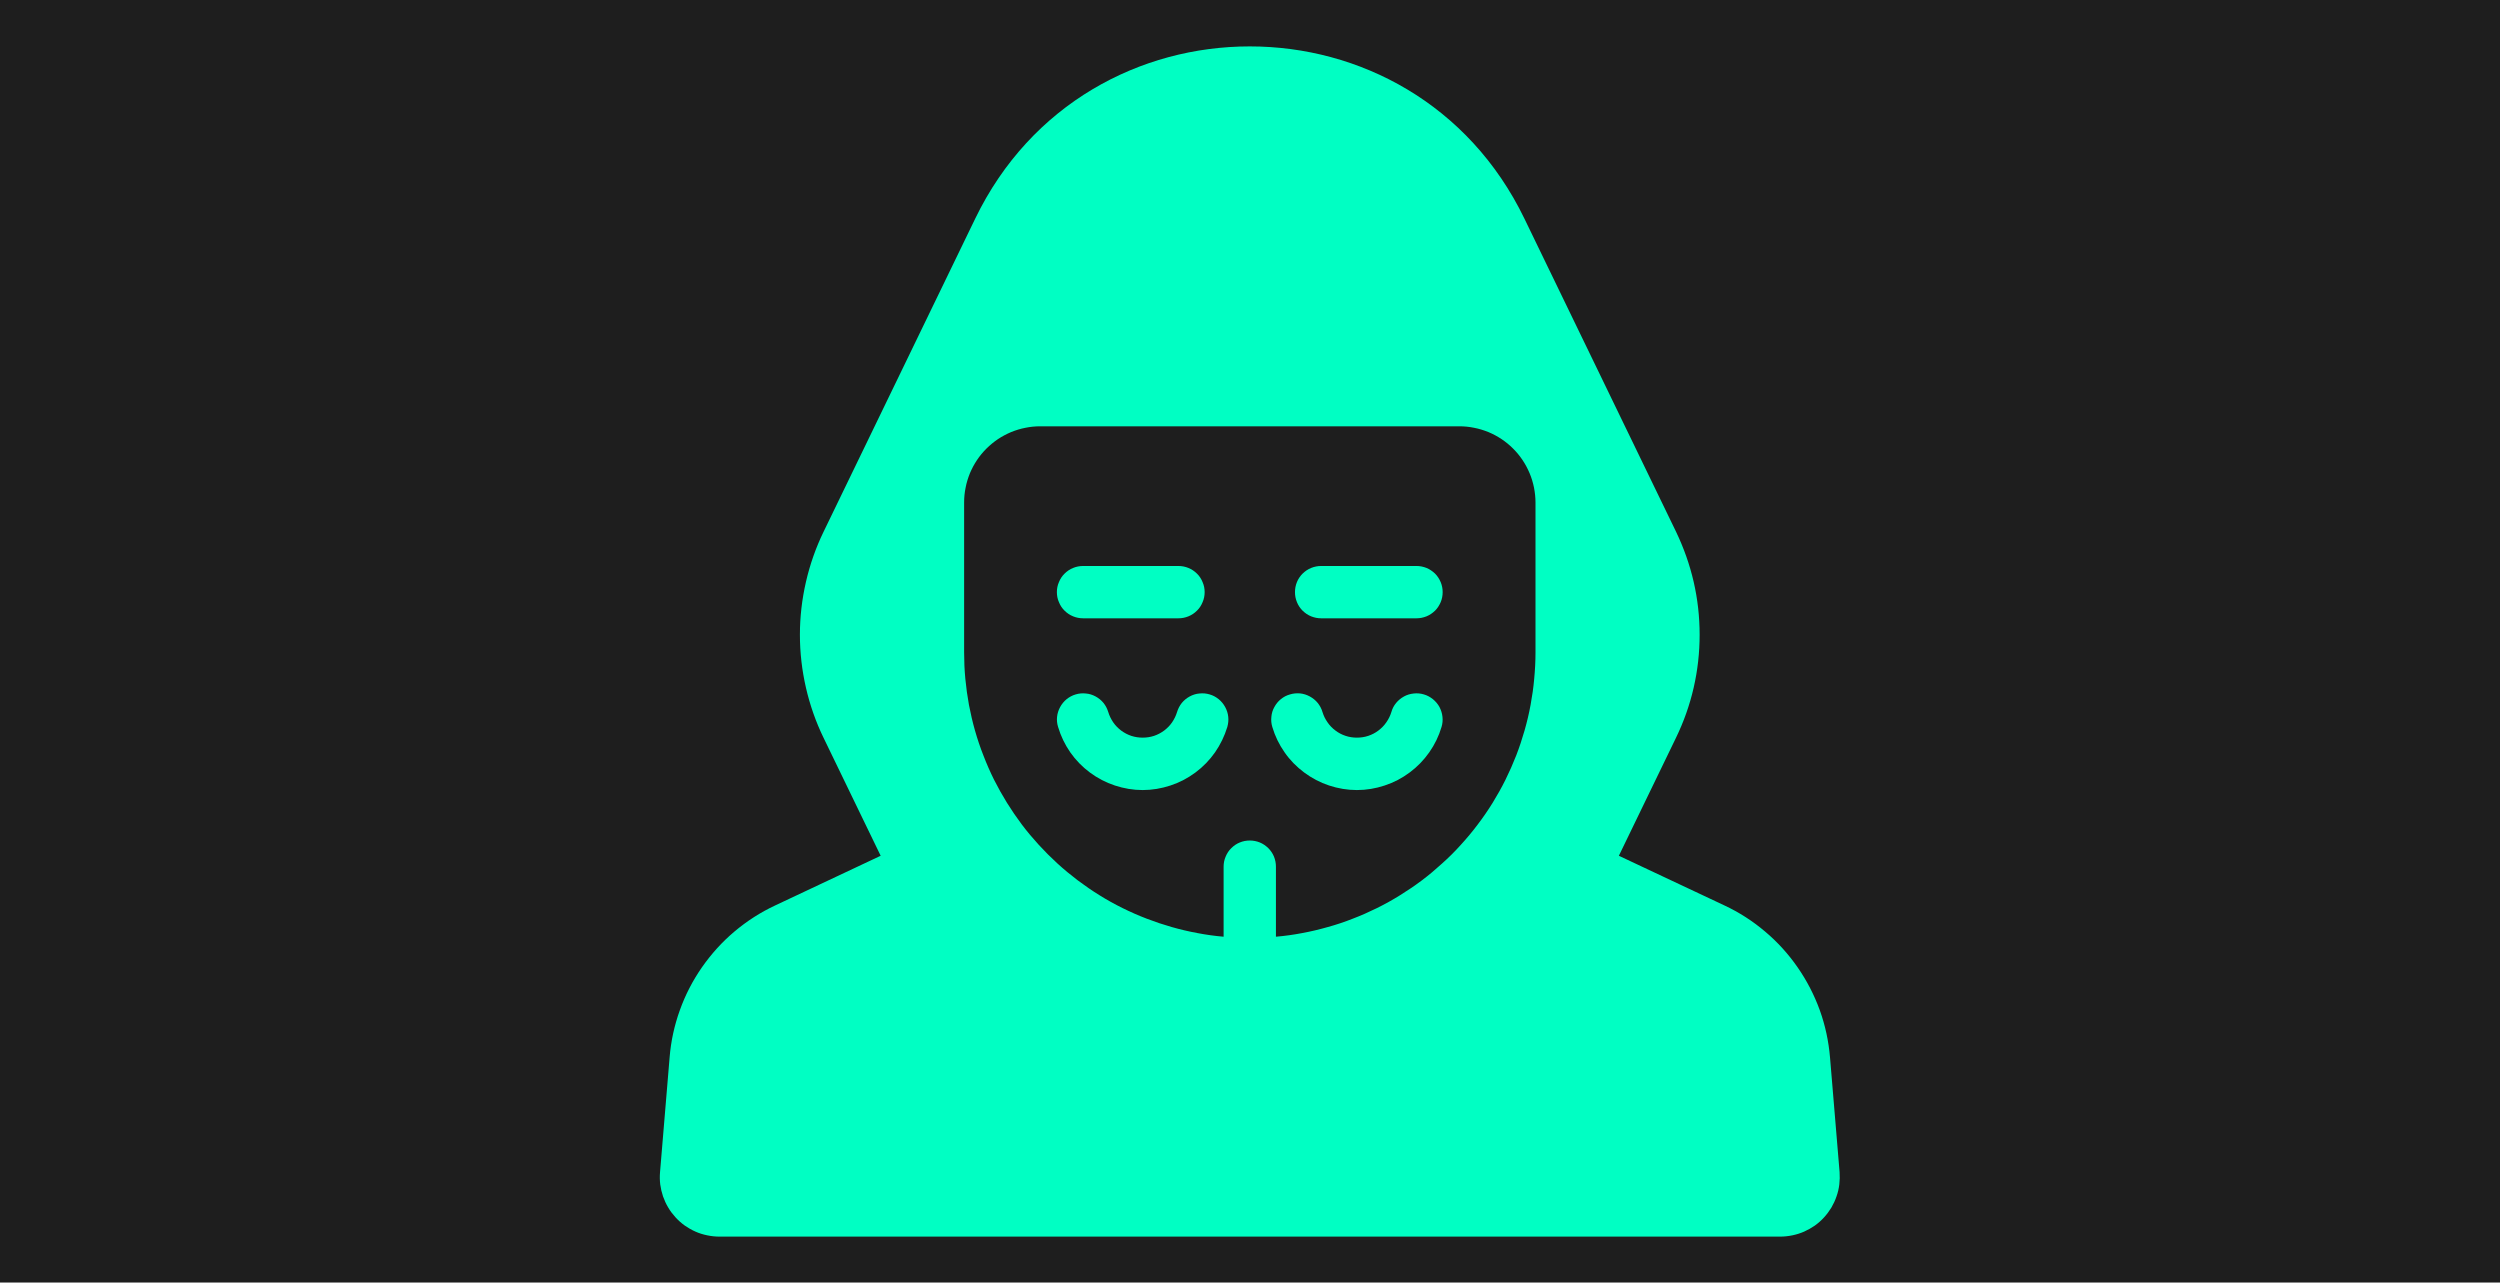
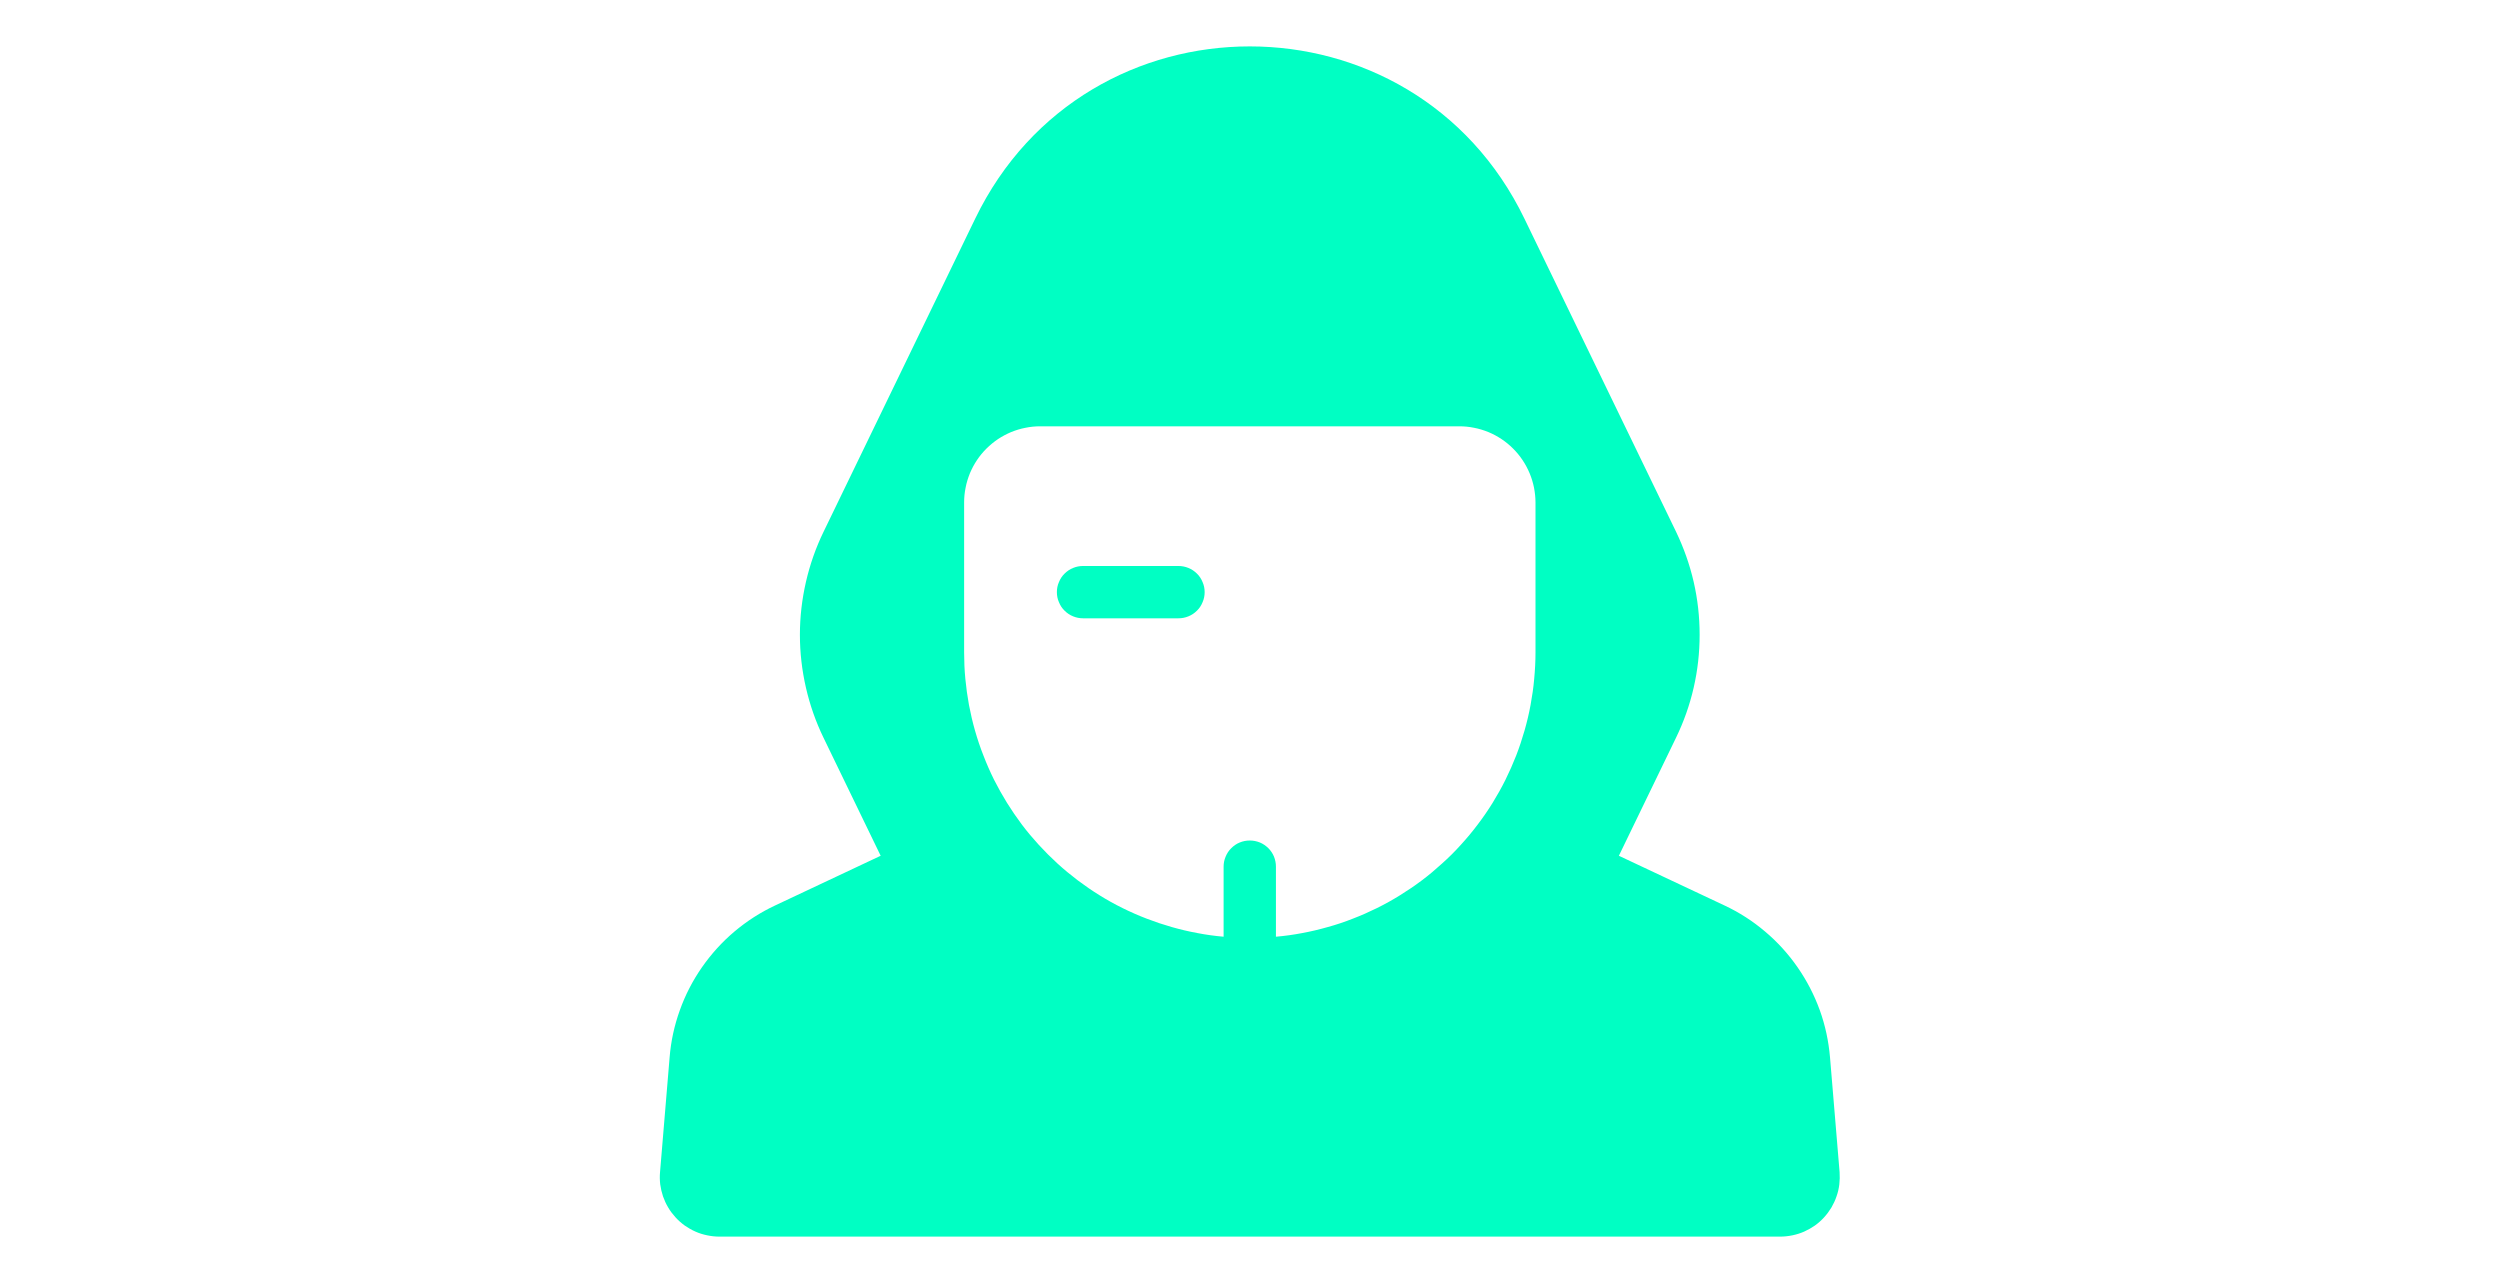
<svg xmlns="http://www.w3.org/2000/svg" width="269" height="138" viewBox="0 0 269 138" fill="none">
  <desc>
			Created with Pixso.
	</desc>
  <defs />
-   <rect id="Прямоугольник 35" width="269" height="138" fill="#1E1E1E" fill-opacity="1" />
  <path id="path" d="M196.91 113.78C196.76 112.03 196.4 110.34 195.81 108.7C195.21 107.05 194.42 105.52 193.42 104.08C192.43 102.65 191.26 101.36 189.93 100.24C188.6 99.11 187.14 98.17 185.56 97.43L174.19 92.08L180.33 79.4C181.17 77.67 181.81 75.87 182.24 73.99C182.67 72.12 182.88 70.22 182.88 68.3C182.88 66.38 182.67 64.48 182.24 62.61C181.81 60.74 181.17 58.94 180.34 57.21L164.02 23.51C152.06 -1.18 116.89 -1.18 104.94 23.51L88.62 57.21C87.78 58.94 87.15 60.74 86.72 62.61C86.29 64.49 86.07 66.38 86.07 68.3C86.07 70.23 86.29 72.12 86.72 74C87.15 75.87 87.78 77.67 88.62 79.4L94.76 92.08L83.4 97.43C81.82 98.17 80.36 99.11 79.02 100.24C77.69 101.36 76.53 102.65 75.53 104.08C74.53 105.52 73.74 107.05 73.15 108.7C72.56 110.34 72.19 112.03 72.05 113.78L71.02 126.12C70.98 126.56 70.99 127 71.04 127.44C71.1 127.88 71.2 128.31 71.34 128.73C71.49 129.15 71.67 129.55 71.9 129.93C72.12 130.31 72.39 130.66 72.69 130.99C72.99 131.32 73.32 131.61 73.68 131.87C74.04 132.12 74.42 132.34 74.83 132.52C75.23 132.7 75.65 132.83 76.09 132.92C76.52 133.01 76.96 133.06 77.4 133.06L191.55 133.06C191.99 133.06 192.43 133.01 192.87 132.92C193.3 132.83 193.72 132.7 194.13 132.52C194.53 132.34 194.92 132.12 195.28 131.87C195.64 131.61 195.97 131.32 196.27 130.99C196.57 130.66 196.83 130.31 197.06 129.93C197.28 129.55 197.47 129.15 197.61 128.73C197.76 128.31 197.86 127.88 197.91 127.44C197.96 127 197.97 126.56 197.94 126.12L196.91 113.78ZM165.22 70.2C165.22 71.15 165.17 72.09 165.08 73.04C165 73.98 164.86 74.92 164.69 75.85C164.52 76.78 164.3 77.7 164.04 78.61C163.78 79.52 163.48 80.42 163.14 81.3C162.79 82.19 162.41 83.05 161.99 83.9C161.57 84.75 161.1 85.58 160.61 86.38C160.11 87.19 159.57 87.97 159 88.72C158.43 89.48 157.82 90.21 157.18 90.91C156.55 91.61 155.88 92.28 155.17 92.91C154.47 93.55 153.75 94.16 152.99 94.73C152.23 95.3 151.45 95.83 150.64 96.33C149.84 96.83 149.01 97.29 148.16 97.71C147.31 98.13 146.45 98.51 145.56 98.85C144.68 99.2 143.78 99.5 142.87 99.75C141.96 100.01 141.04 100.23 140.11 100.4C139.17 100.58 138.24 100.71 137.29 100.79L137.29 93.25C137.29 92.88 137.22 92.52 137.08 92.17C136.94 91.83 136.73 91.52 136.47 91.26C136.2 91 135.9 90.79 135.56 90.65C135.21 90.51 134.85 90.44 134.48 90.44C134.1 90.44 133.74 90.51 133.4 90.65C133.05 90.79 132.75 91 132.49 91.26C132.22 91.52 132.02 91.83 131.88 92.17C131.73 92.52 131.66 92.88 131.66 93.25L131.66 100.79C130.72 100.71 129.78 100.58 128.85 100.4C127.92 100.23 126.99 100.01 126.08 99.75C125.17 99.49 124.27 99.19 123.39 98.85C122.5 98.51 121.64 98.13 120.79 97.71C119.94 97.29 119.11 96.83 118.31 96.33C117.5 95.83 116.72 95.29 115.96 94.72C115.21 94.15 114.48 93.55 113.78 92.91C113.08 92.27 112.41 91.6 111.77 90.9C111.13 90.2 110.52 89.48 109.95 88.72C109.38 87.96 108.85 87.18 108.35 86.38C107.85 85.57 107.39 84.75 106.96 83.9C106.54 83.05 106.16 82.19 105.82 81.3C105.47 80.42 105.17 79.52 104.91 78.61C104.65 77.7 104.44 76.78 104.26 75.85C104.09 74.92 103.96 73.98 103.87 73.04C103.78 72.09 103.74 71.15 103.74 70.2L103.74 54.07C103.74 53.53 103.79 53 103.9 52.47C104 51.94 104.16 51.43 104.36 50.93C104.57 50.43 104.82 49.96 105.12 49.51C105.42 49.06 105.76 48.65 106.14 48.27C106.52 47.89 106.94 47.55 107.38 47.25C107.83 46.95 108.31 46.7 108.8 46.49C109.3 46.29 109.81 46.13 110.34 46.03C110.87 45.92 111.4 45.87 111.94 45.87L157.01 45.87C157.55 45.87 158.08 45.92 158.61 46.03C159.14 46.13 159.65 46.29 160.15 46.49C160.65 46.7 161.12 46.95 161.57 47.25C162.02 47.55 162.43 47.89 162.81 48.27C163.19 48.65 163.53 49.06 163.83 49.51C164.13 49.96 164.38 50.43 164.59 50.93C164.8 51.43 164.95 51.94 165.06 52.47C165.16 53 165.22 53.53 165.22 54.07L165.22 70.2Z" fill="#00FFC3" fill-opacity="1" fill-rule="nonzero" />
-   <path id="path" d="M153.21 74.72C152.85 74.61 152.49 74.58 152.12 74.62C151.74 74.66 151.39 74.76 151.07 74.94C150.74 75.12 150.46 75.35 150.22 75.64C149.98 75.93 149.81 76.26 149.71 76.62C149.59 77.01 149.41 77.38 149.17 77.72C148.93 78.07 148.64 78.36 148.31 78.61C147.98 78.86 147.61 79.05 147.22 79.18C146.83 79.31 146.42 79.37 146 79.37C145.59 79.37 145.18 79.31 144.79 79.18C144.39 79.05 144.03 78.86 143.7 78.61C143.36 78.36 143.08 78.07 142.84 77.72C142.6 77.38 142.42 77.01 142.3 76.62C142.2 76.26 142.02 75.93 141.79 75.64C141.55 75.35 141.27 75.12 140.94 74.94C140.61 74.76 140.26 74.65 139.89 74.61C139.52 74.58 139.16 74.61 138.8 74.72C138.44 74.82 138.11 74.99 137.82 75.23C137.53 75.46 137.3 75.75 137.12 76.08C136.94 76.4 136.83 76.75 136.8 77.13C136.76 77.5 136.79 77.86 136.9 78.22C137.19 79.2 137.63 80.11 138.22 80.95C138.8 81.79 139.51 82.51 140.33 83.12C141.15 83.73 142.04 84.2 143.01 84.52C143.98 84.84 144.98 85.01 146 85.01C147.03 85.01 148.02 84.84 148.99 84.52C149.97 84.2 150.86 83.73 151.68 83.12C152.5 82.51 153.2 81.79 153.79 80.95C154.38 80.11 154.82 79.2 155.11 78.22C155.22 77.86 155.25 77.5 155.21 77.13C155.17 76.76 155.06 76.41 154.89 76.08C154.71 75.75 154.47 75.47 154.18 75.23C153.89 75 153.57 74.82 153.21 74.72Z" fill="#00FFC3" fill-opacity="1" fill-rule="nonzero" />
-   <path id="path" d="M130.16 74.72C129.8 74.61 129.43 74.58 129.06 74.62C128.69 74.65 128.34 74.76 128.01 74.94C127.68 75.12 127.4 75.35 127.16 75.64C126.93 75.93 126.76 76.26 126.65 76.62C126.53 77.01 126.35 77.38 126.12 77.72C125.88 78.07 125.59 78.36 125.26 78.61C124.92 78.86 124.56 79.05 124.17 79.18C123.77 79.31 123.37 79.37 122.95 79.37C122.53 79.37 122.13 79.31 121.73 79.18C121.34 79.05 120.98 78.86 120.64 78.61C120.31 78.36 120.02 78.07 119.78 77.72C119.55 77.38 119.37 77.01 119.25 76.62C119.14 76.26 118.97 75.93 118.74 75.64C118.5 75.35 118.22 75.12 117.89 74.94C117.56 74.76 117.21 74.65 116.84 74.62C116.47 74.58 116.1 74.61 115.74 74.72C115.39 74.82 115.06 75 114.77 75.23C114.48 75.47 114.25 75.75 114.07 76.08C113.89 76.41 113.78 76.76 113.74 77.13C113.7 77.5 113.74 77.86 113.85 78.22C114.14 79.2 114.58 80.11 115.16 80.95C115.75 81.79 116.45 82.51 117.27 83.12C118.09 83.73 118.99 84.2 119.96 84.52C120.93 84.84 121.93 85.01 122.95 85.01C123.97 85.01 124.97 84.84 125.94 84.52C126.91 84.2 127.81 83.73 128.63 83.12C129.45 82.51 130.15 81.79 130.74 80.95C131.32 80.11 131.76 79.2 132.06 78.22C132.16 77.86 132.2 77.5 132.16 77.13C132.12 76.76 132.01 76.41 131.83 76.08C131.65 75.75 131.42 75.47 131.13 75.23C130.84 75 130.52 74.82 130.16 74.72Z" fill="#00FFC3" fill-opacity="1" fill-rule="nonzero" />
-   <path id="path" d="M152.41 60.9L142.16 60.9C141.79 60.9 141.43 60.97 141.08 61.11C140.73 61.25 140.43 61.46 140.16 61.72C139.9 61.98 139.69 62.29 139.55 62.63C139.41 62.98 139.34 63.34 139.34 63.71C139.34 64.09 139.41 64.45 139.55 64.79C139.69 65.14 139.9 65.45 140.16 65.71C140.43 65.97 140.73 66.18 141.08 66.32C141.43 66.46 141.79 66.53 142.16 66.53L152.41 66.53C152.78 66.53 153.14 66.46 153.49 66.32C153.83 66.18 154.14 65.97 154.41 65.71C154.67 65.45 154.87 65.14 155.02 64.79C155.16 64.45 155.23 64.09 155.23 63.71C155.23 63.34 155.16 62.98 155.02 62.64C154.87 62.29 154.67 61.98 154.41 61.72C154.14 61.46 153.83 61.25 153.49 61.11C153.14 60.97 152.78 60.9 152.41 60.9Z" fill="#00FFC3" fill-opacity="1" fill-rule="nonzero" />
  <path id="path" d="M116.55 66.53L126.79 66.53C127.17 66.53 127.53 66.46 127.87 66.32C128.22 66.18 128.53 65.97 128.79 65.71C129.06 65.45 129.26 65.14 129.4 64.79C129.55 64.45 129.62 64.09 129.62 63.71C129.62 63.34 129.55 62.98 129.4 62.64C129.26 62.29 129.06 61.98 128.79 61.72C128.53 61.46 128.22 61.25 127.87 61.11C127.53 60.97 127.17 60.9 126.79 60.9L116.55 60.9C116.17 60.9 115.81 60.97 115.47 61.11C115.12 61.25 114.81 61.46 114.55 61.72C114.28 61.98 114.08 62.29 113.94 62.64C113.79 62.98 113.72 63.34 113.72 63.71C113.72 64.09 113.79 64.45 113.94 64.79C114.08 65.14 114.28 65.45 114.55 65.71C114.81 65.97 115.12 66.18 115.47 66.32C115.81 66.46 116.17 66.53 116.55 66.53Z" fill="#00FFC3" fill-opacity="1" fill-rule="nonzero" />
</svg>